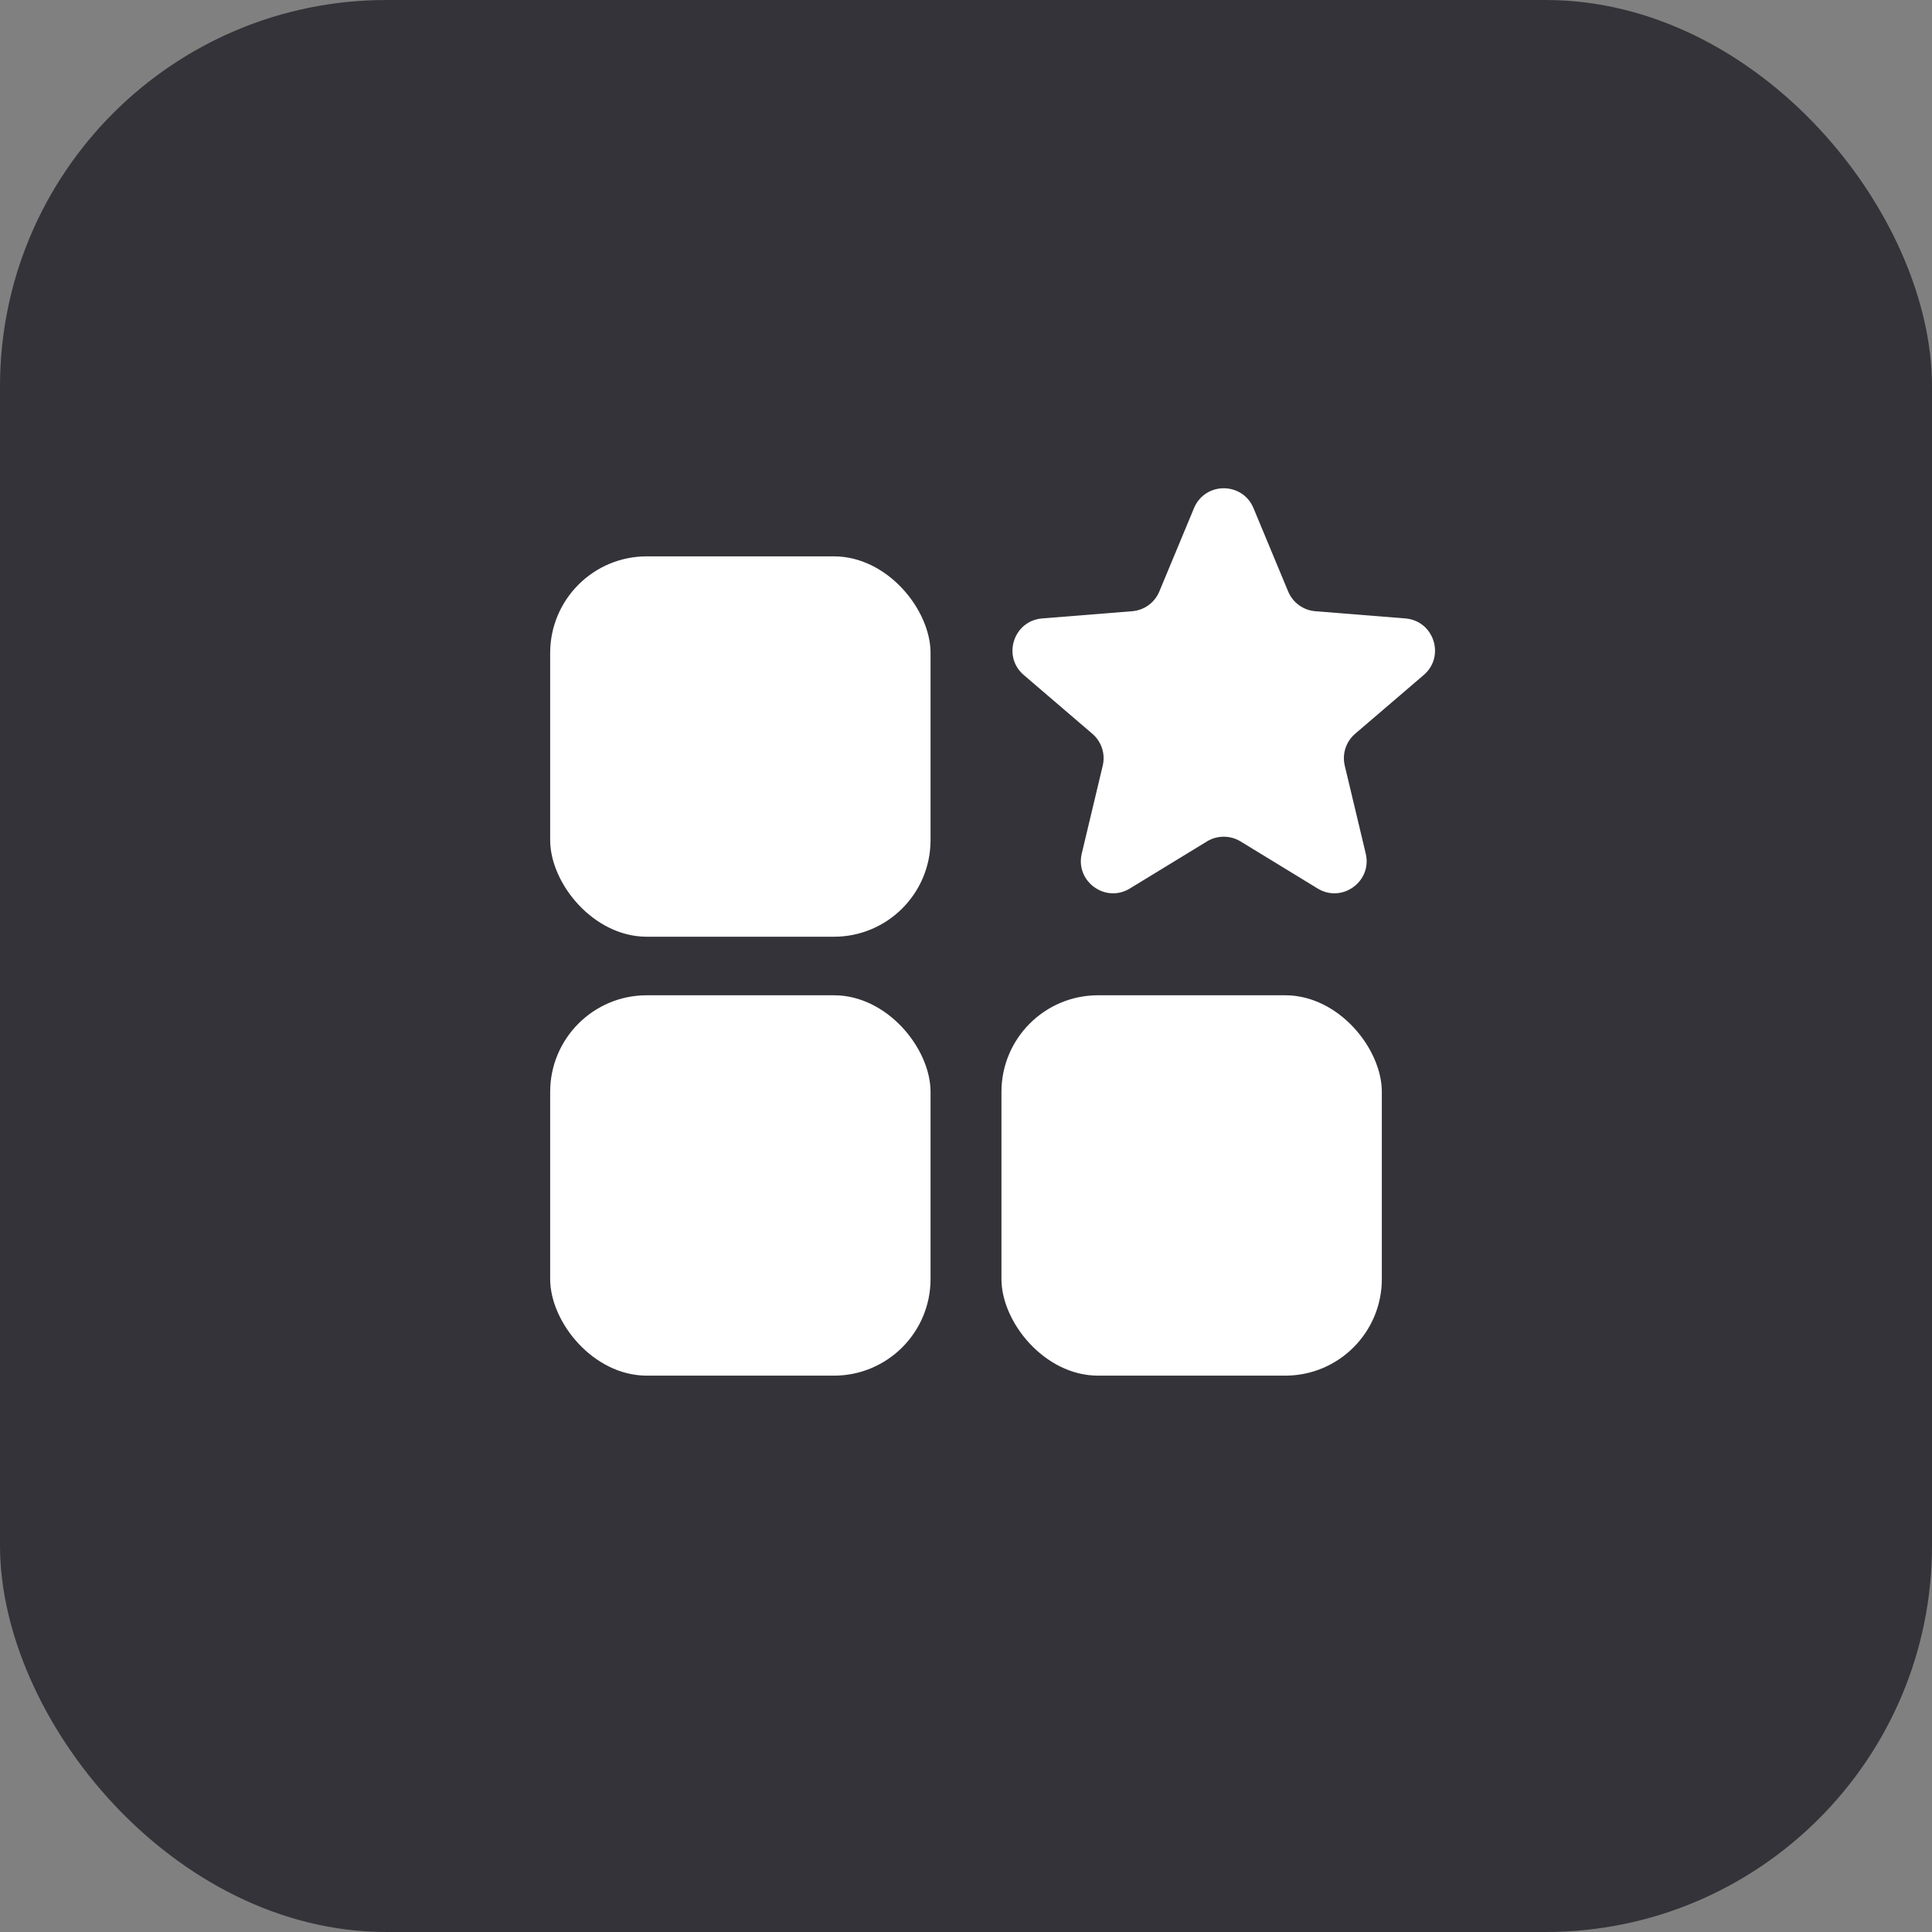
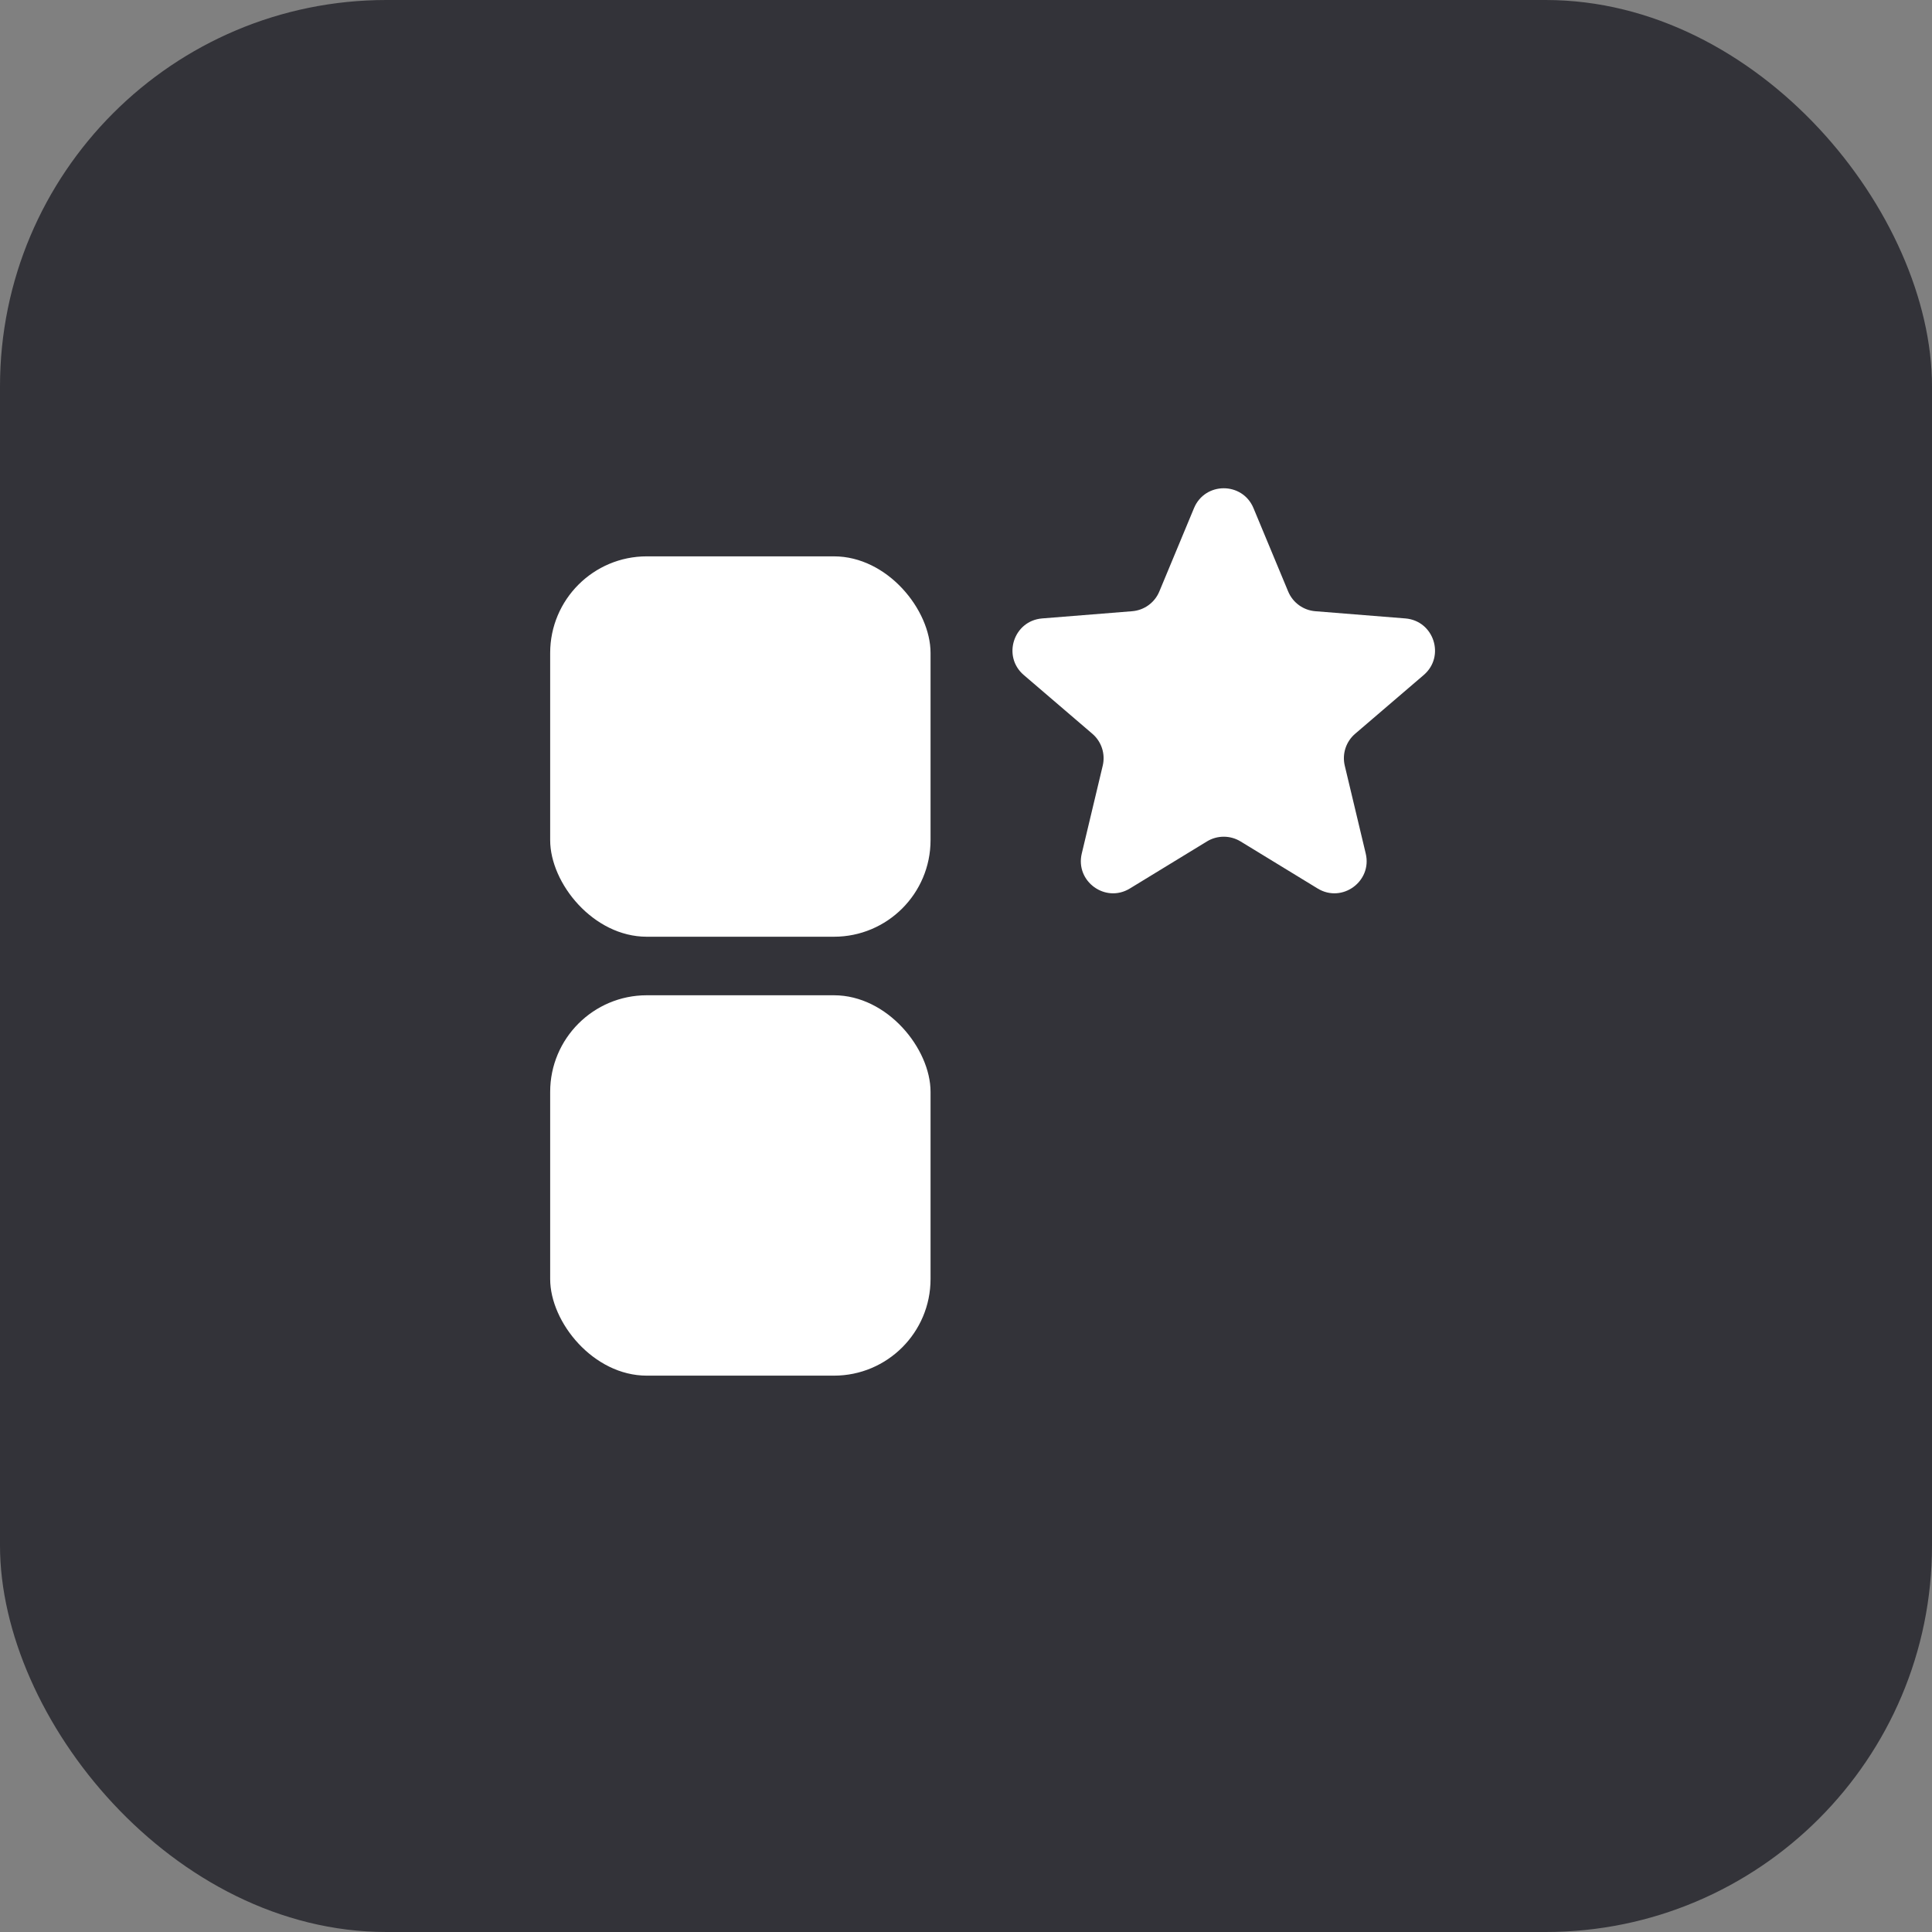
<svg xmlns="http://www.w3.org/2000/svg" width="60" height="60" viewBox="0 0 60 60" fill="none">
  <rect x="0" y="0" width="60" height="60" fill="#808080" stroke="none" />
  <rect width="60" height="60" rx="12" fill="#333339" />
  <g clip-path="url(#clip0_365_6776)">
    <rect x="17.086" y="17.278" width="11.813" height="11.813" rx="3" fill="white" />
    <rect x="17.086" y="30.909" width="11.813" height="11.813" rx="3" fill="white" />
-     <rect x="31.101" y="30.909" width="11.813" height="11.813" rx="3" fill="white" />
    <path d="M37.081 15.78C37.423 14.958 38.586 14.958 38.928 15.78L40.005 18.369C40.149 18.716 40.475 18.952 40.848 18.982L43.645 19.206C44.531 19.278 44.891 20.384 44.215 20.963L42.085 22.788C41.8 23.032 41.676 23.414 41.763 23.779L42.414 26.508C42.62 27.373 41.679 28.057 40.92 27.593L38.526 26.131C38.206 25.936 37.803 25.936 37.483 26.131L35.089 27.593C34.33 28.057 33.389 27.373 33.595 26.508L34.246 23.779C34.333 23.414 34.209 23.032 33.924 22.788L31.794 20.963C31.118 20.384 31.478 19.278 32.364 19.206L35.16 18.982C35.534 18.952 35.86 18.716 36.004 18.369L37.081 15.78Z" fill="white" />
  </g>
  <defs>
    <clipPath id="clip0_365_6776">
      <rect width="32" height="32" fill="white" transform="translate(14 14)" />
    </clipPath>
  </defs>
</svg>